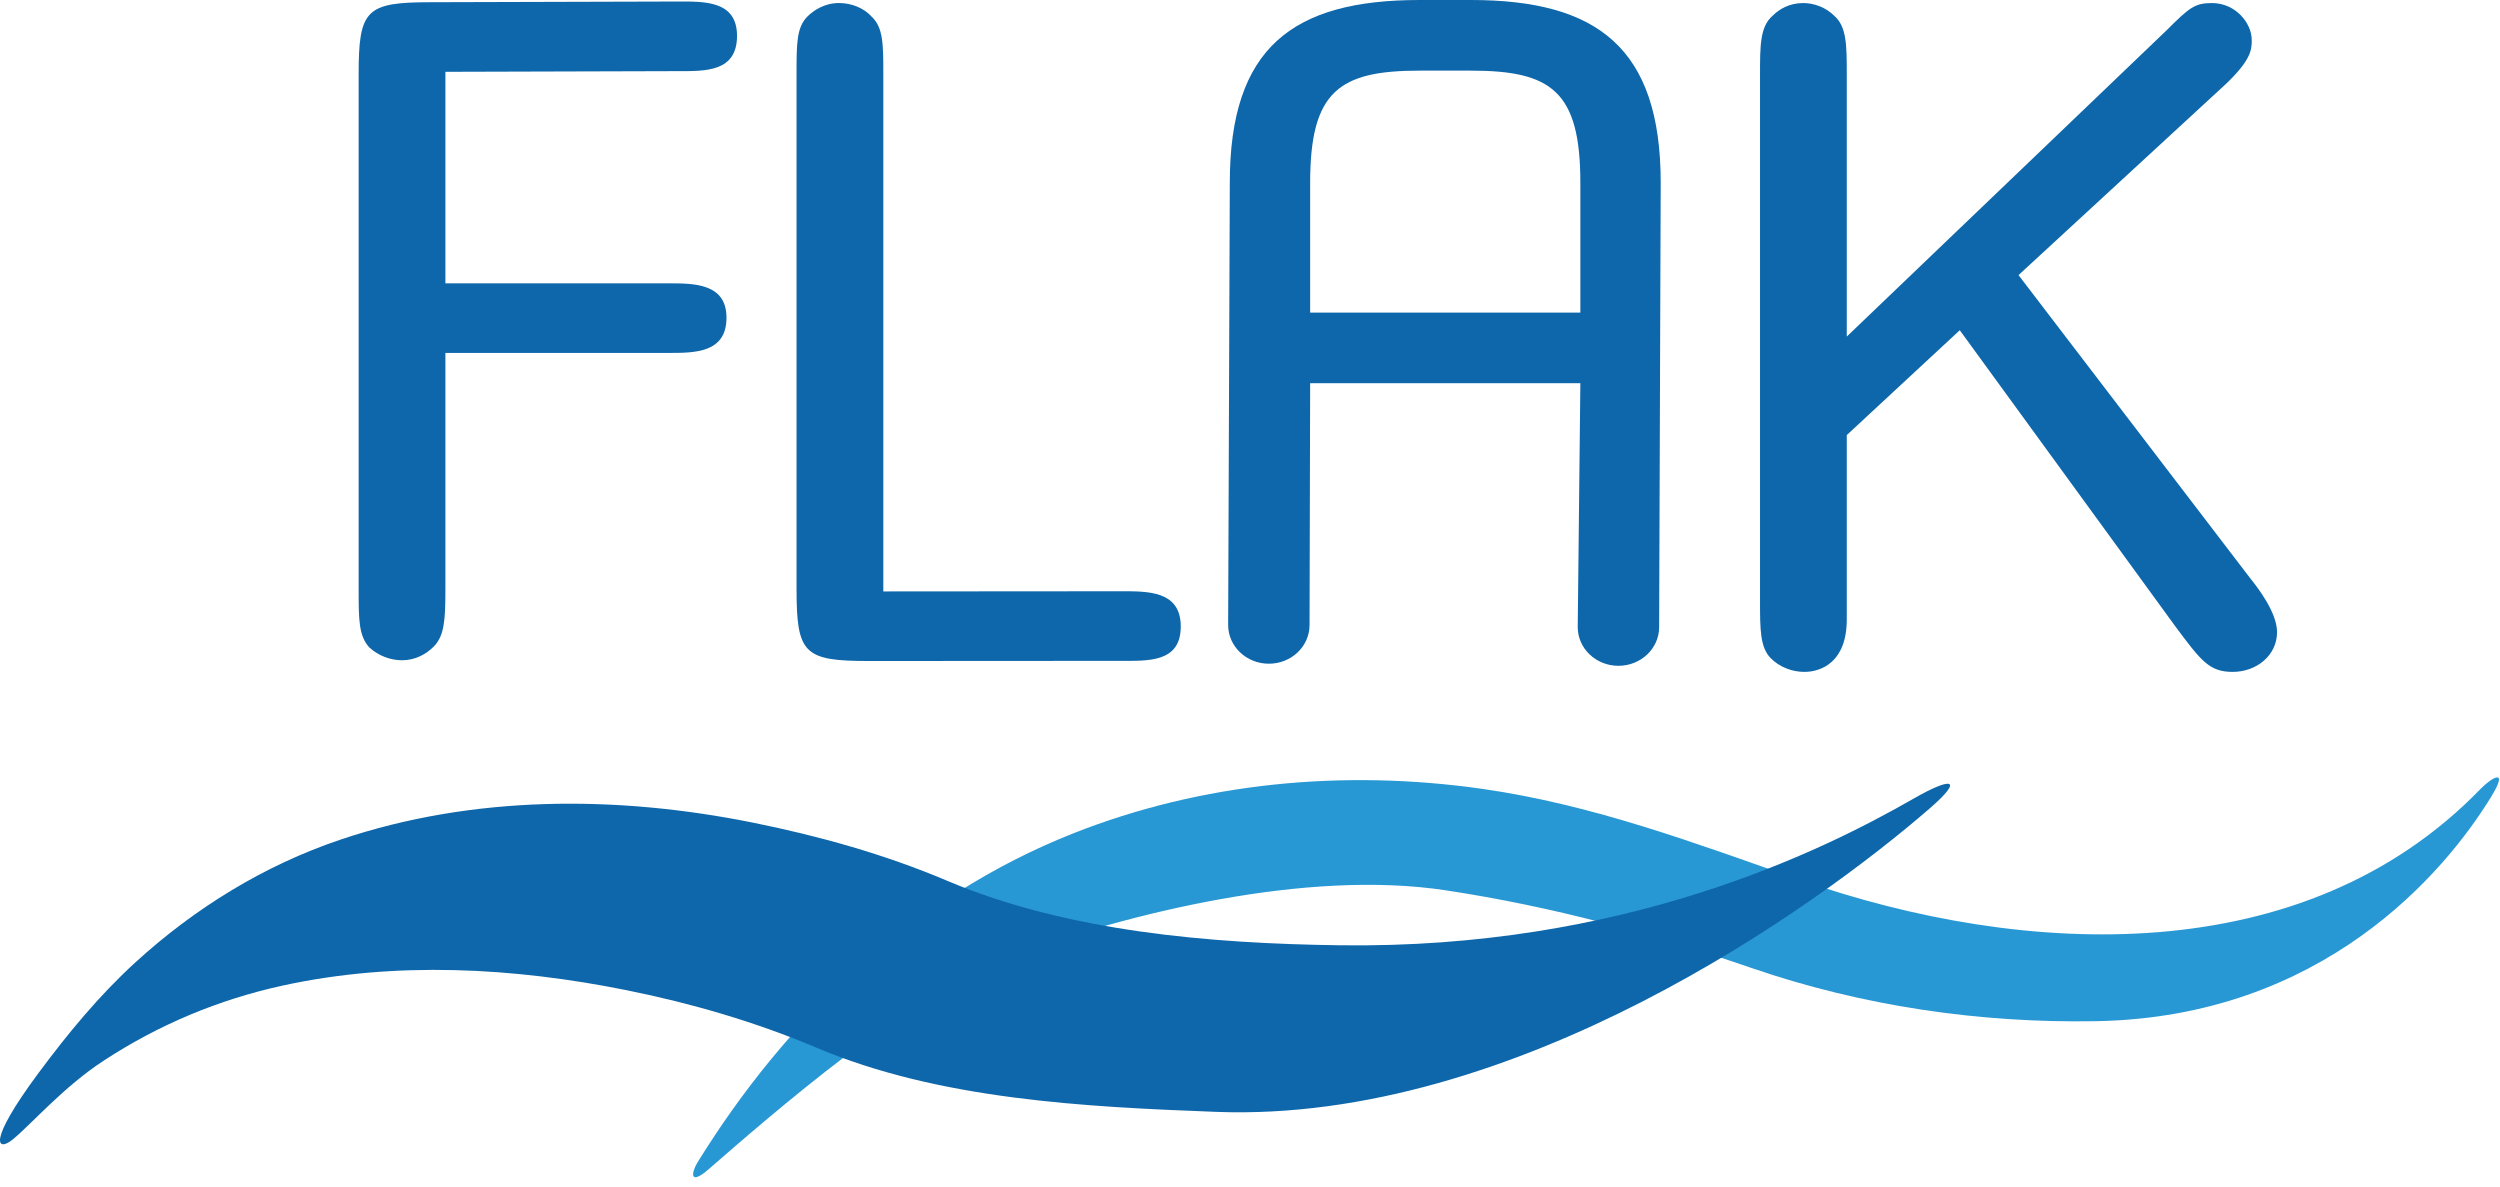
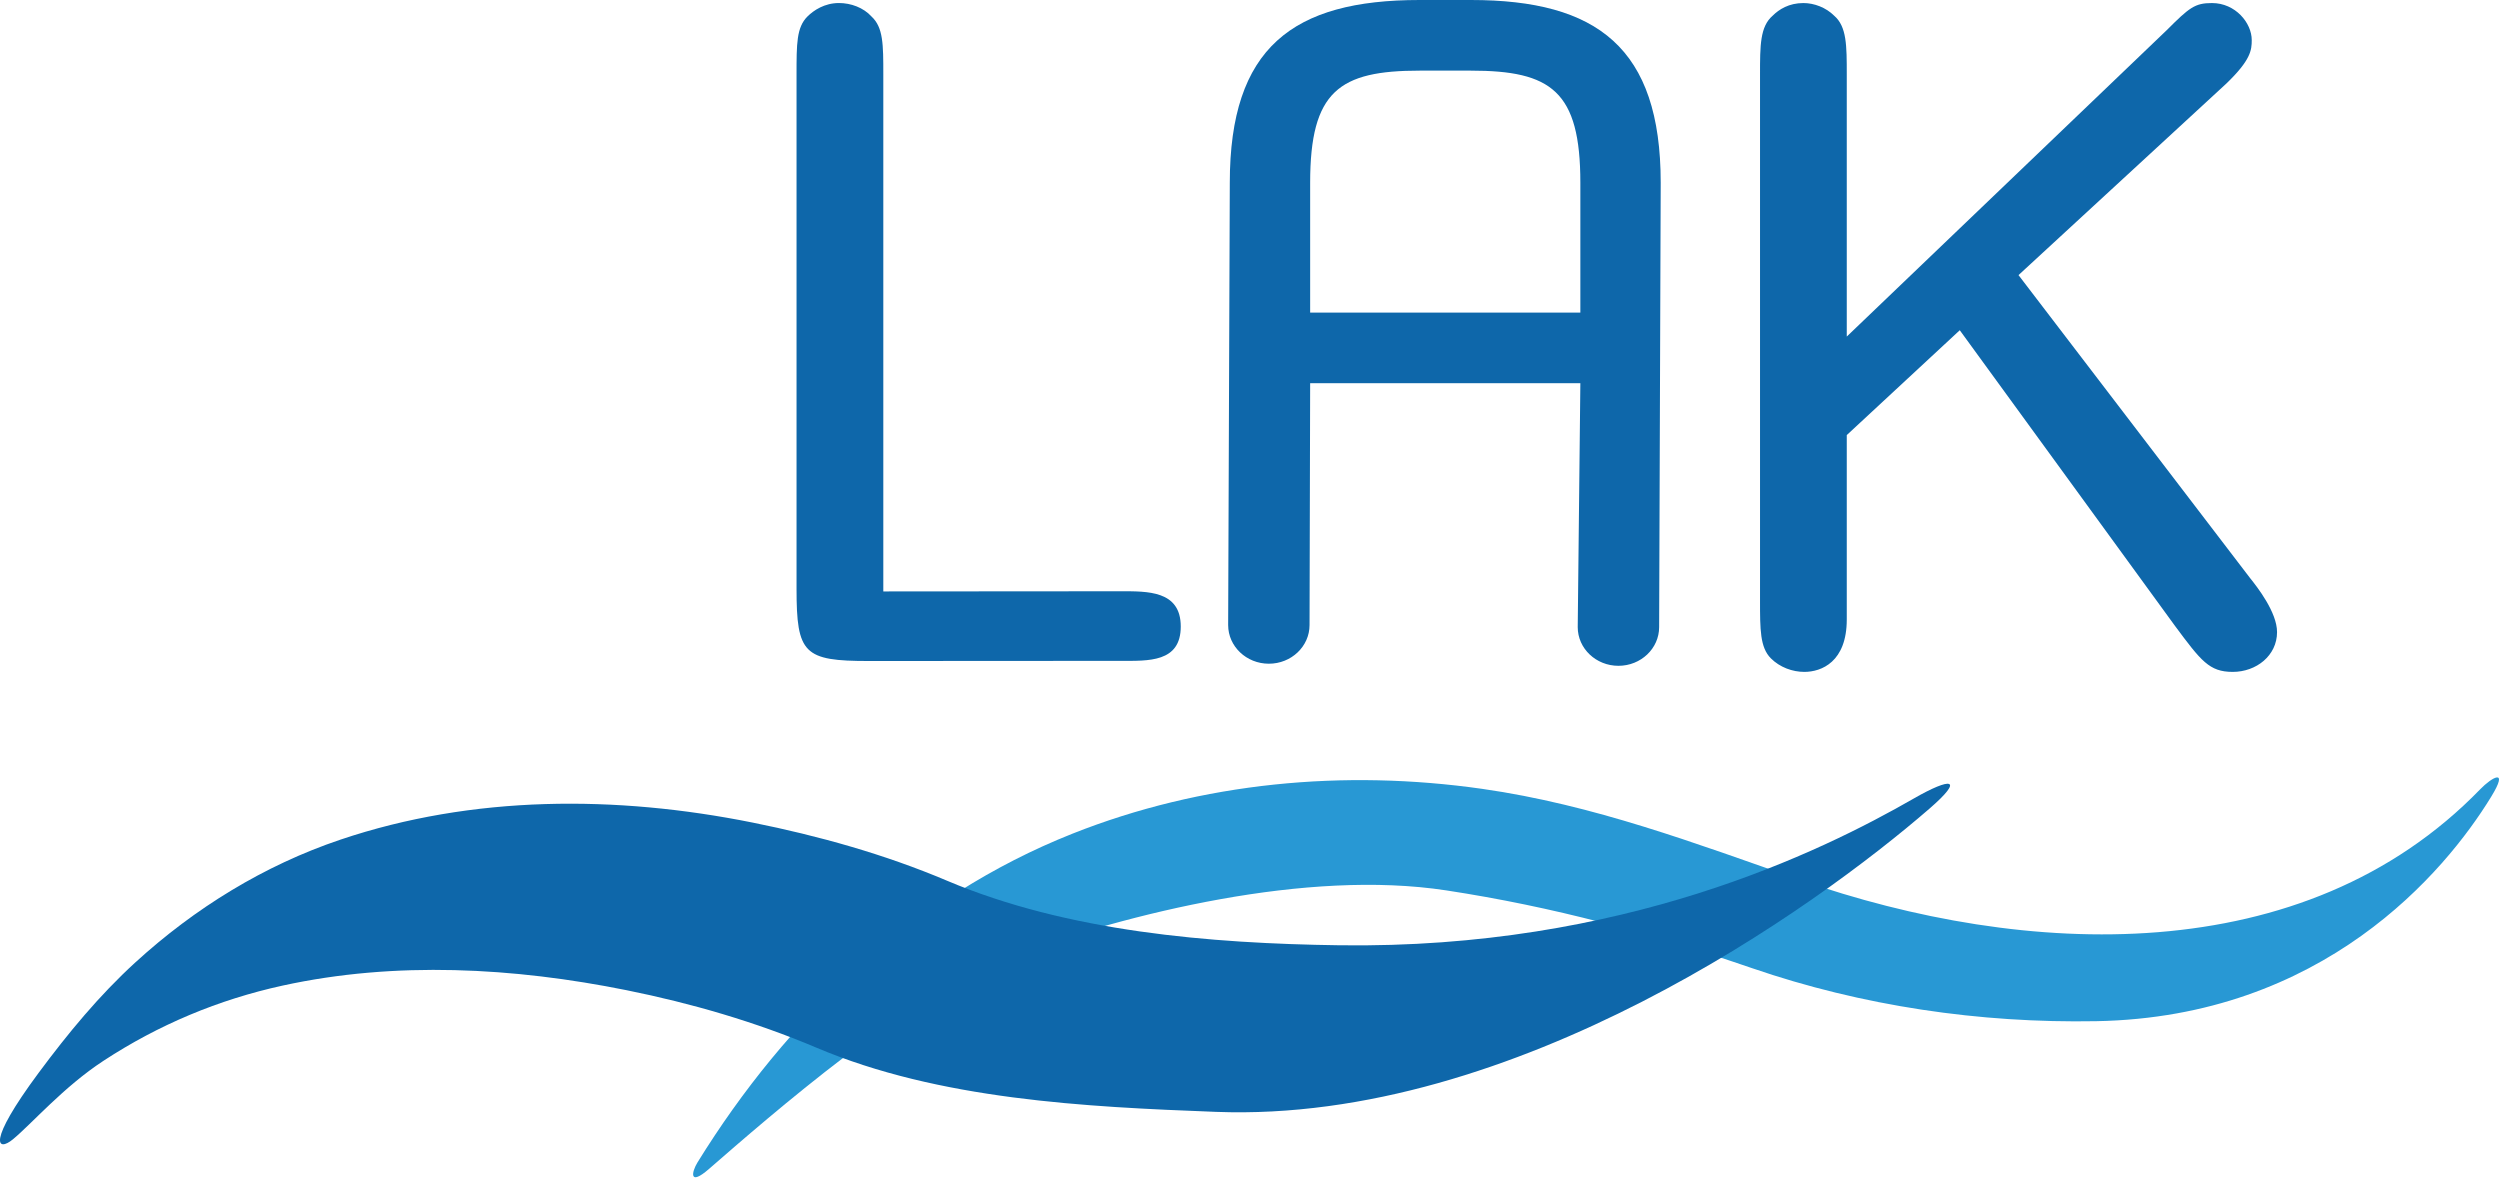
<svg xmlns="http://www.w3.org/2000/svg" width="99px" height="47px" viewBox="0 0 99 47">
  <title>flak-logo</title>
  <desc>Created with sketchtool.</desc>
  <defs />
  <g id="Page-1" stroke="none" stroke-width="1" fill="none" fill-rule="evenodd">
    <g id="flak-bestmarin-assets" transform="translate(-18, -319)">
      <g id="flak-logo" transform="translate(18, 319)">
        <path d="M85.803,1.194 C86.699,0.299 86.914,0.121 87.594,0.121 C88.524,0.121 89.169,0.908 89.169,1.588 C89.169,1.982 89.133,2.375 88.166,3.306 L79.933,10.894 L89.097,22.884 C89.384,23.242 90.171,24.245 90.171,25.032 C90.171,25.963 89.348,26.607 88.417,26.607 C87.486,26.607 87.164,26.177 86.127,24.782 L77.607,13.077 L73.132,17.229 L73.132,24.53 C73.132,26.213 72.13,26.607 71.45,26.607 C70.985,26.607 70.484,26.428 70.126,26.07 C69.697,25.64 69.697,24.924 69.697,23.779 L69.697,2.948 C69.697,1.803 69.697,1.051 70.198,0.621 C70.449,0.371 70.842,0.121 71.414,0.121 C71.844,0.121 72.31,0.299 72.632,0.621 C73.132,1.051 73.132,1.803 73.132,2.948 L73.132,13.328 L85.803,1.194 Z" id="Fill-1" fill="#0E67AA" />
        <path d="M58.246,0 L56.218,0 C51.183,0 48.7,1.888 48.7,7.238 C48.7,7.238 48.635,24.556 48.635,24.752 C48.635,25.597 49.357,26.283 50.247,26.283 C51.137,26.283 51.858,25.597 51.858,24.752 C51.858,24.599 51.882,15.176 51.882,15.176 L62.582,15.176 C62.582,15.176 62.478,24.608 62.478,24.834 C62.478,25.68 63.201,26.366 64.09,26.366 C64.98,26.366 65.702,25.68 65.702,24.834 C65.702,24.672 65.764,7.238 65.764,7.238 C65.764,1.888 63.246,0 58.246,0 L58.246,0 Z M62.582,12.379 L51.882,12.379 L51.882,7.238 C51.882,3.602 53.036,2.797 56.218,2.797 L58.246,2.797 C61.428,2.797 62.582,3.602 62.582,7.238 L62.582,12.379 Z" id="Fill-3" fill="#0E67AA" />
-         <path d="M17.638,11.22 L26.478,11.22 C27.48,11.22 28.769,11.22 28.769,12.58 C28.769,13.976 27.517,13.976 26.478,13.976 L17.638,13.976 L17.638,23.318 C17.638,24.535 17.602,25.179 17.172,25.608 C16.886,25.895 16.457,26.146 15.92,26.146 C15.454,26.146 14.989,25.967 14.631,25.645 C14.202,25.179 14.202,24.535 14.202,23.318 L14.202,2.952 C14.202,0.375 14.488,0.088 17.065,0.088 L26.86,0.06 C27.898,0.06 29.186,0.024 29.186,1.42 C29.186,2.852 27.933,2.817 26.86,2.817 L17.638,2.844 L17.638,11.22 Z" id="Fill-5" fill="#0E67AA" />
        <path d="M44.36,23.414 C45.433,23.414 46.758,23.378 46.758,24.81 C46.758,26.241 45.47,26.17 44.36,26.17 L34.406,26.176 C31.83,26.176 31.543,25.89 31.543,23.313 L31.543,2.948 C31.543,1.731 31.543,1.086 31.972,0.656 C32.223,0.406 32.653,0.12 33.225,0.12 C33.691,0.12 34.192,0.299 34.514,0.656 C34.979,1.086 34.979,1.766 34.979,2.948 L34.979,23.421 L44.36,23.414 Z" id="Fill-7" fill="#0E67AA" />
        <path d="M28.075,46.291 C30.477,44.202 36.082,39.297 39.976,37.881 C44.717,36.158 51.75,34.414 57.275,35.26 C61.523,35.909 65.363,36.959 69.383,38.34 C73.74,39.837 78.389,40.522 83.009,40.439 C91.986,40.278 96.814,34.552 98.651,31.551 C99.374,30.371 98.664,30.792 98.22,31.251 C91.226,38.463 80.179,37.943 71.28,34.841 C67.121,33.392 63.106,31.869 58.697,31.239 C53.23,30.459 47.608,30.974 42.463,33.016 C36.148,35.522 31.152,40.316 27.623,46.028 C27.383,46.417 27.275,46.987 28.075,46.291" id="Fill-9" fill="#2898D4" />
        <path d="M76.407,32.022 C77.817,30.8 77.263,30.773 75.791,31.618 C72.095,33.741 64.266,37.589 53.041,37.433 C47.921,37.362 42.268,36.894 37.504,34.877 C35.036,33.831 32.422,33.101 29.798,32.573 C24.409,31.489 18.727,31.481 13.481,33.25 C10.46,34.268 7.714,35.962 5.365,38.107 C3.925,39.422 2.689,40.923 1.529,42.486 C-0.55,45.288 -0.099,45.621 0.51,45.118 C1.245,44.513 2.519,43.04 4.097,42.008 C6.278,40.58 8.652,39.584 11.193,39.029 C15.662,38.052 20.349,38.314 24.807,39.211 C27.37,39.727 29.923,40.468 32.333,41.489 C37.187,43.545 42.947,43.832 48.154,44.03 C60.008,44.483 71.896,35.934 76.407,32.022" id="Fill-11" fill="#0E67AA" />
      </g>
    </g>
  </g>
</svg>